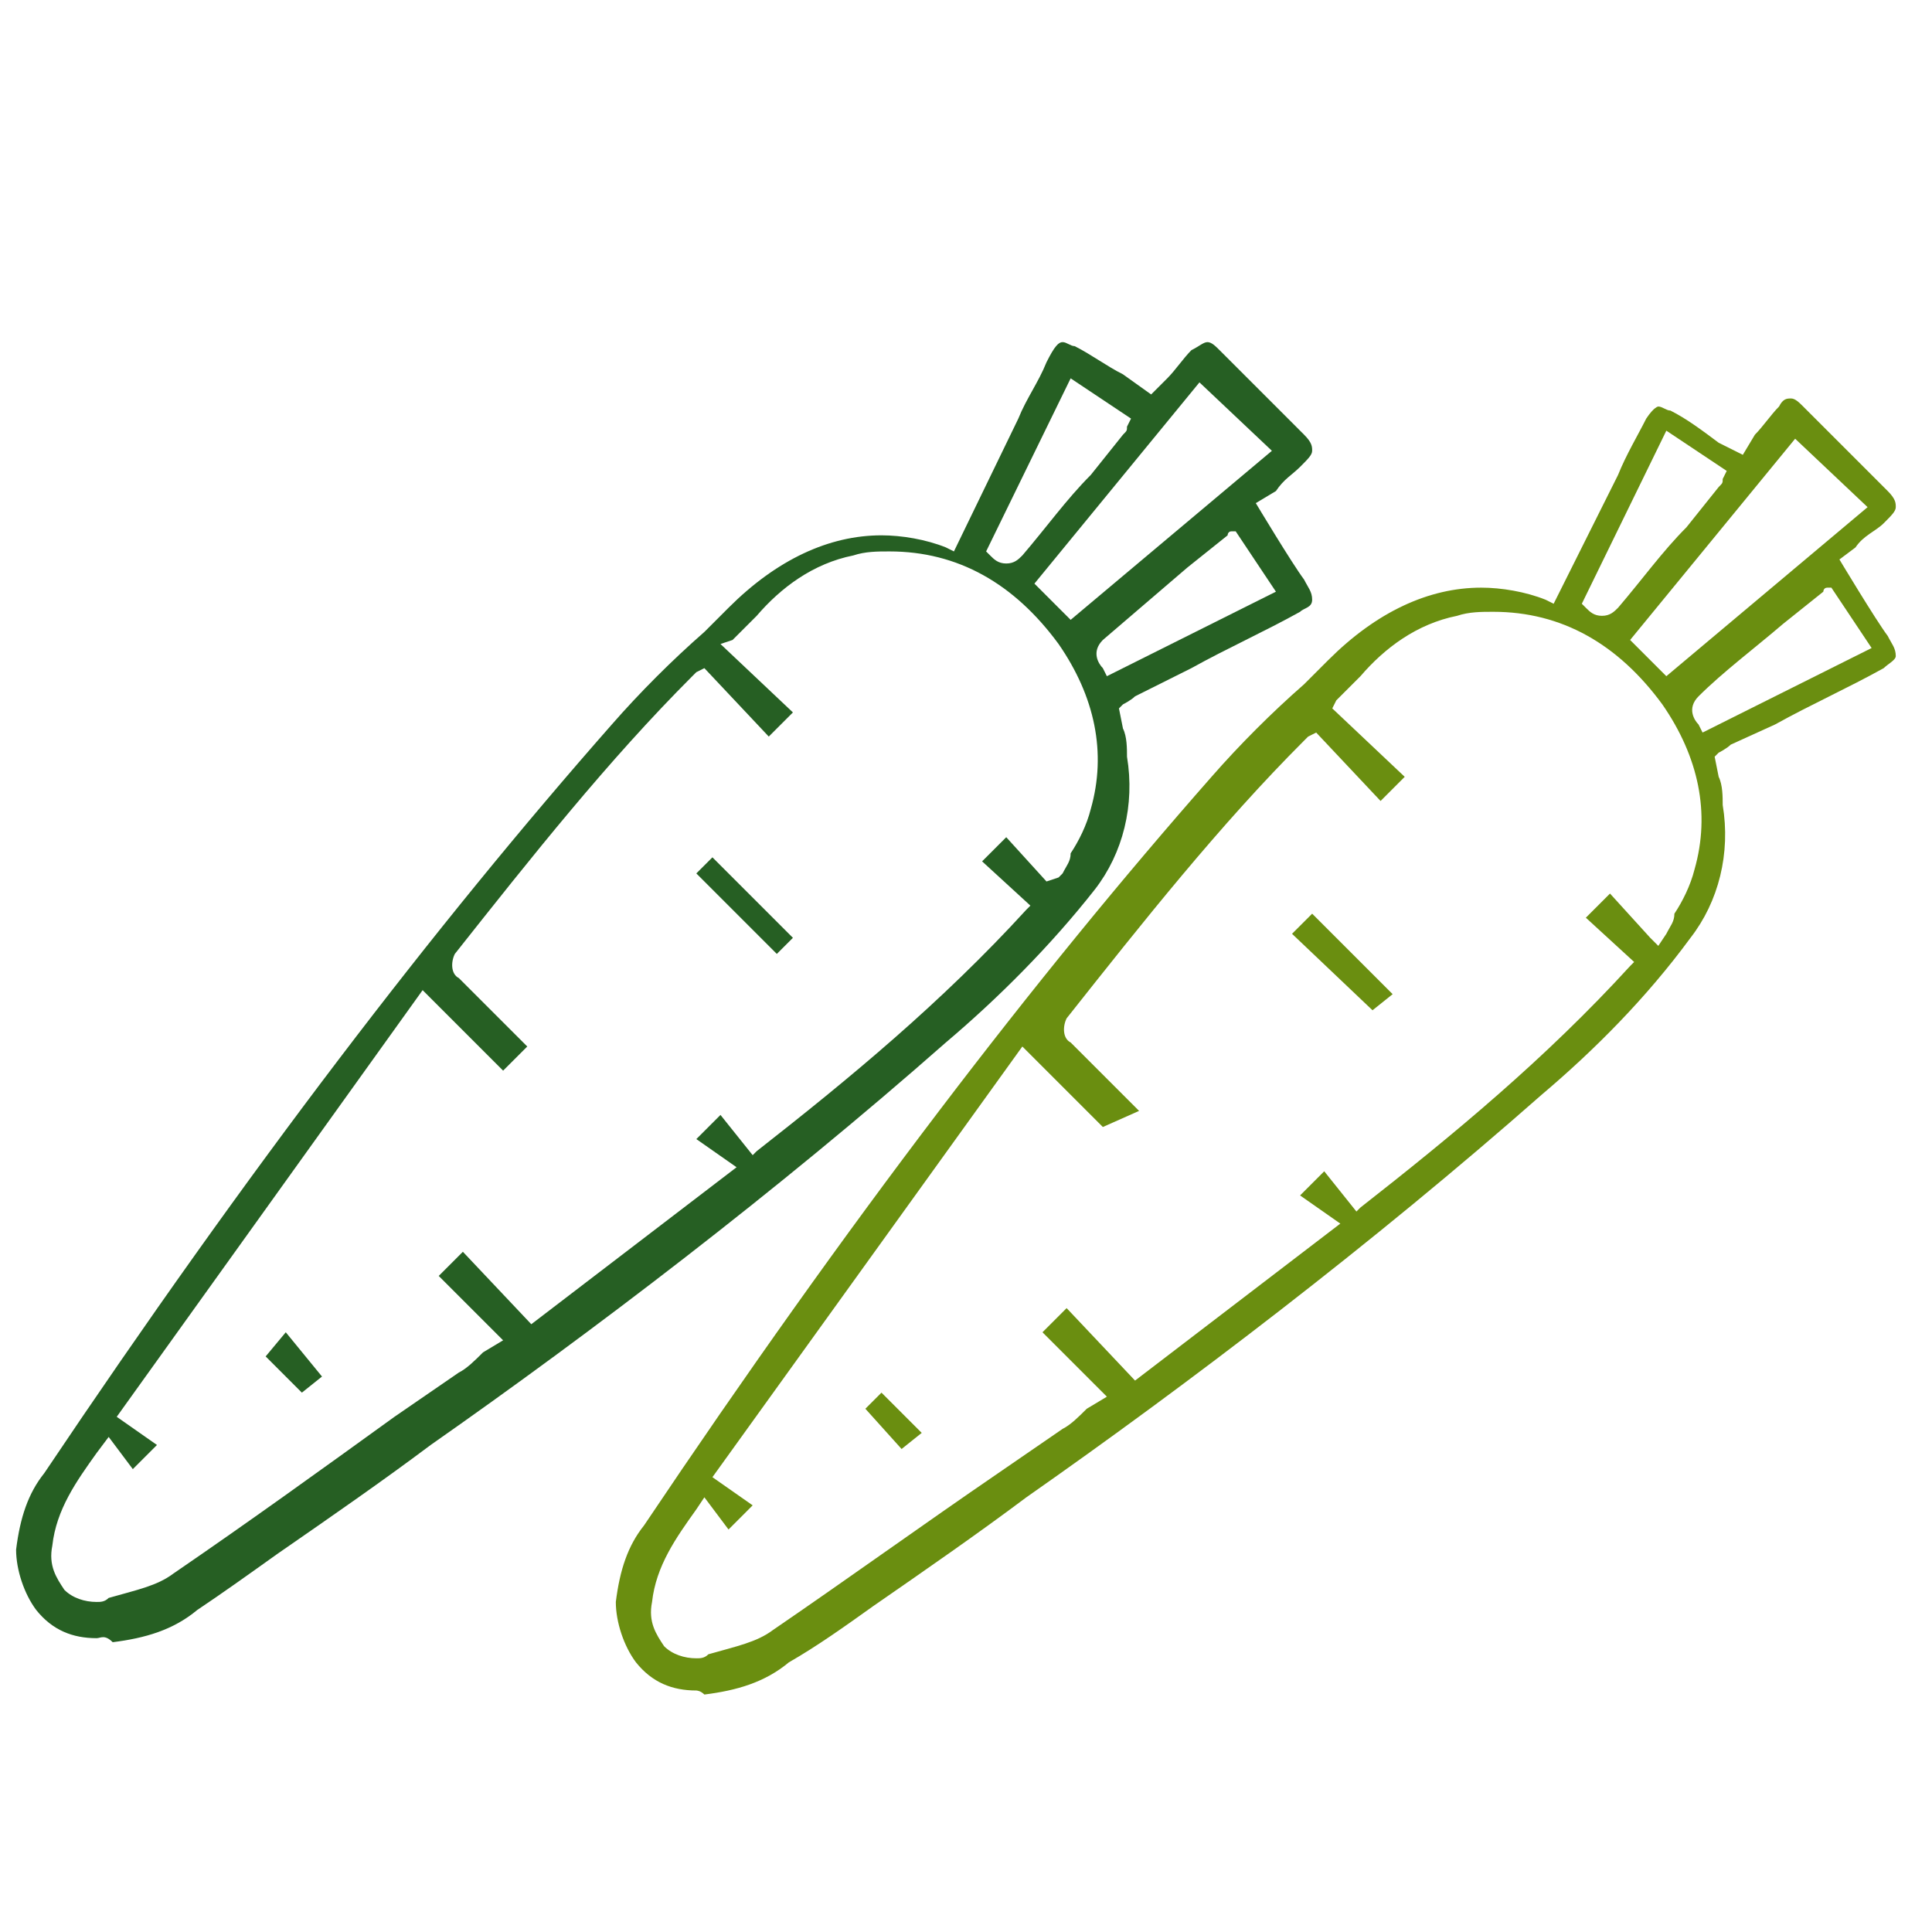
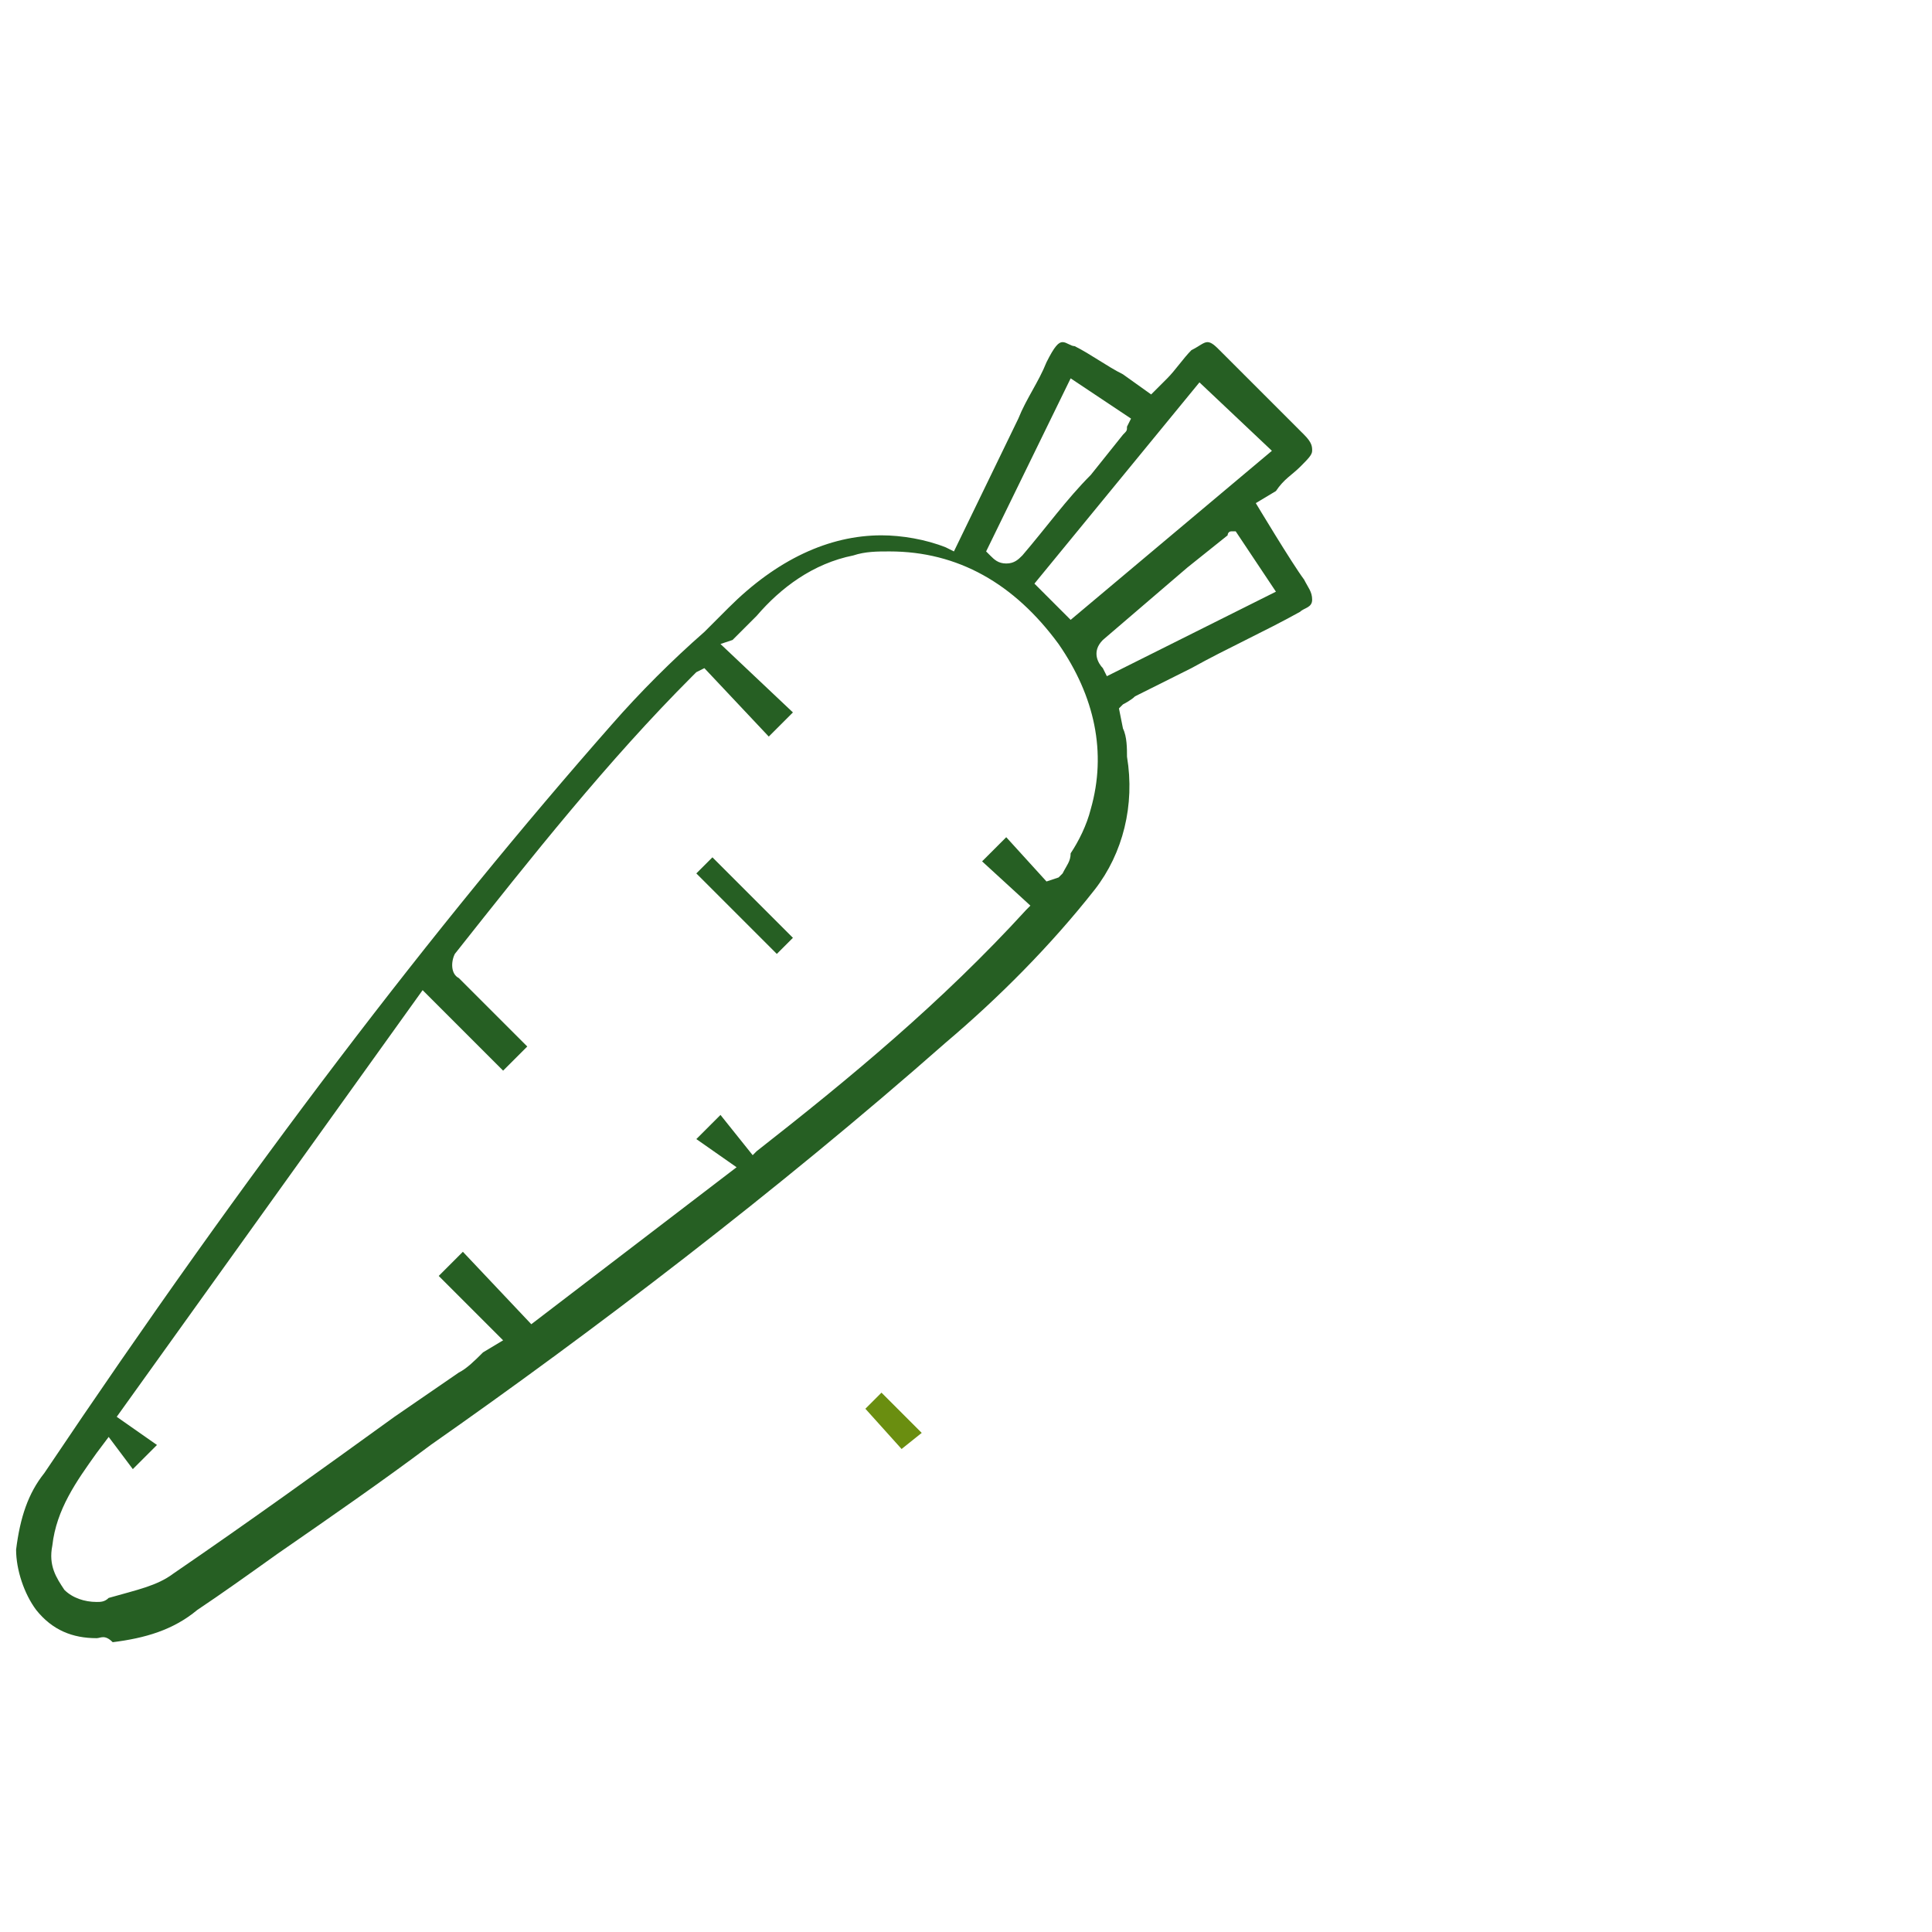
<svg xmlns="http://www.w3.org/2000/svg" xml:space="preserve" style="enable-background:new 0 0 48 48;" viewBox="0 0 48 48" height="48px" width="48px" y="0px" x="0px" id="Layer_1" version="1.1">
  <style type="text/css">
	.st0{fill:#265F23;}
	.st1{fill:#6A8E10;}
</style>
  <g>
    <g>
      <path d="M2.4,40.7c-0.6,0-1.1-0.2-1.5-0.7c-0.3-0.4-0.5-1-0.5-1.5c0.1-0.8,0.3-1.4,0.7-1.9    c5.1-7.6,9.7-13.6,14.1-18.6c0.7-0.8,1.5-1.6,2.3-2.3l0.6-0.6c1.2-1.2,2.5-1.8,3.8-1.8c0.5,0,1.1,0.1,1.6,0.3l0.2,0.1l1.6-3.3    c0.2-0.5,0.5-0.9,0.7-1.4c0.2-0.4,0.3-0.5,0.4-0.5s0.2,0.1,0.3,0.1c0.4,0.2,0.8,0.5,1.2,0.7l0.7,0.5L29,9.4    c0.2-0.2,0.4-0.5,0.6-0.7c0.2-0.1,0.3-0.2,0.4-0.2c0.1,0,0.2,0.1,0.3,0.2c0.7,0.7,1.4,1.4,2.1,2.1c0.2,0.2,0.2,0.3,0.2,0.4    c0,0.1-0.1,0.2-0.3,0.4c-0.2,0.2-0.4,0.3-0.6,0.6l-0.5,0.3c0,0,0.9,1.5,1.2,1.9c0.1,0.2,0.2,0.3,0.2,0.5s-0.2,0.2-0.3,0.3    c-0.9,0.5-1.8,0.9-2.7,1.4l-1.4,0.7c-0.1,0.1-0.3,0.2-0.3,0.2l-0.1,0.1l0.1,0.5c0.1,0.2,0.1,0.5,0.1,0.7c0.2,1.2-0.1,2.4-0.8,3.3    c-1.1,1.4-2.4,2.7-3.7,3.8c-4.2,3.7-8.8,7.2-12.8,10c-1.2,0.9-2.5,1.8-3.8,2.7c-0.7,0.5-1.4,1-2,1.4c-0.6,0.5-1.3,0.7-2.1,0.8    C2.6,40.6,2.5,40.7,2.4,40.7z M2.4,36.1c-0.5,0.7-1,1.4-1.1,2.3c-0.1,0.5,0.1,0.8,0.3,1.1c0.2,0.2,0.5,0.3,0.8,0.3    c0.1,0,0.2,0,0.3-0.1c0.7-0.2,1.2-0.3,1.6-0.6c1.9-1.3,3.7-2.6,5.5-3.9l1.6-1.1c0.2-0.1,0.4-0.3,0.6-0.5l0.5-0.3l-1.6-1.6l0.6-0.6    l1.7,1.8l5.1-3.9l-1-0.7l0.6-0.6l0.8,1l0.1-0.1c2.3-1.8,4.6-3.7,6.7-6l0.1-0.1l-1.2-1.1l0.6-0.6l1,1.1l0.3-0.1l0.1-0.1    c0.1-0.2,0.2-0.3,0.2-0.5c0.2-0.3,0.4-0.7,0.5-1.1c0.4-1.4,0.1-2.8-0.8-4.1c-1.1-1.5-2.5-2.3-4.2-2.3c-0.3,0-0.6,0-0.9,0.1    c-1,0.2-1.8,0.8-2.4,1.5c-0.2,0.2-0.4,0.4-0.6,0.6L17.9,16l1.8,1.7l-0.6,0.6l-1.6-1.7l-0.2,0.1l-0.1,0.1c-2.1,2.1-4,4.5-5.9,6.9    c-0.1,0.2-0.1,0.5,0.1,0.6c0.5,0.5,1,1,1.4,1.4c0.1,0.1,0.2,0.2,0.3,0.3l0,0l-0.6,0.6l-2-2L2.9,35.2l1,0.7l-0.6,0.6l-0.6-0.8    L2.4,36.1z M30.6,13.2c-0.1,0-0.1,0.1-0.1,0.1l-1,0.8c-0.7,0.6-1.4,1.2-2.1,1.8c-0.3,0.3-0.1,0.6,0,0.7l0.1,0.2l4.2-2.1l-1-1.5    L30.6,13.2z M25.7,14.5l0.9,0.9l5-4.2l-1.8-1.7L25.7,14.5z M24.5,13.7l0.1,0.1c0.1,0.1,0.2,0.2,0.4,0.2l0,0c0.2,0,0.3-0.1,0.4-0.2    c0.6-0.7,1.1-1.4,1.7-2l0.8-1c0.1-0.1,0.1-0.1,0.1-0.2l0.1-0.2l-1.5-1L24.5,13.7z" class="st0" />
      <polygon points="17.3,21.7 17.7,21.3 19.7,23.3 19.3,23.7" class="st0" />
-       <polygon points="6.6,33.7 7.1,33.1 8,34.2 7.5,34.6" class="st0" />
    </g>
-     <path d="M17.3,42c-0.6,0-1.1-0.2-1.5-0.7c-0.3-0.4-0.5-1-0.5-1.5c0.1-0.8,0.3-1.4,0.7-1.9c5.1-7.6,9.7-13.6,14.1-18.6   c0.7-0.8,1.5-1.6,2.3-2.3l0.6-0.6c1.2-1.2,2.5-1.8,3.8-1.8c0.5,0,1.1,0.1,1.6,0.3l0.2,0.1l1.6-3.2c0.2-0.5,0.5-1,0.7-1.4   c0.2-0.3,0.3-0.3,0.3-0.3c0.1,0,0.2,0.1,0.3,0.1c0.4,0.2,0.8,0.5,1.2,0.8l0.6,0.3l0.3-0.5c0.2-0.2,0.4-0.5,0.6-0.7   c0.1-0.2,0.2-0.2,0.3-0.2c0.1,0,0.2,0.1,0.3,0.2c0.7,0.7,1.4,1.4,2.1,2.1c0.2,0.2,0.2,0.3,0.2,0.4s-0.1,0.2-0.3,0.4   c-0.2,0.2-0.5,0.3-0.7,0.6l-0.4,0.3c0,0,0.9,1.5,1.2,1.9c0.1,0.2,0.2,0.3,0.2,0.5c0,0.1-0.2,0.2-0.3,0.3c-0.9,0.5-1.8,0.9-2.7,1.4   L43,18.5c-0.1,0.1-0.3,0.2-0.3,0.2l-0.1,0.1l0.1,0.5c0.1,0.2,0.1,0.5,0.1,0.7c0.2,1.2-0.1,2.4-0.8,3.3c-1.1,1.5-2.4,2.8-3.7,3.9   c-4.2,3.7-8.8,7.2-12.8,10c-1.2,0.9-2.5,1.8-3.8,2.7c-0.7,0.5-1.4,1-2.1,1.4c-0.6,0.5-1.3,0.7-2.1,0.8C17.4,42,17.3,42,17.3,42z    M17.3,37.5c-0.5,0.7-1,1.4-1.1,2.3c-0.1,0.5,0.1,0.8,0.3,1.1c0.2,0.2,0.5,0.3,0.8,0.3c0.1,0,0.2,0,0.3-0.1   c0.7-0.2,1.2-0.3,1.6-0.6c1.9-1.3,3.7-2.6,5.6-3.9l1.6-1.1c0.2-0.1,0.4-0.3,0.6-0.5l0.5-0.3l-1.6-1.6l0.6-0.6l1.7,1.8l5.1-3.9   l-1-0.7l0.6-0.6l0.8,1l0.1-0.1c2.3-1.8,4.6-3.7,6.7-6l0.1-0.1l-1.2-1.1l0.6-0.6l1,1.1l0.2,0.2l0.2-0.3c0.1-0.2,0.2-0.3,0.2-0.5   c0.2-0.3,0.4-0.7,0.5-1.1c0.4-1.4,0.1-2.8-0.8-4.1c-1.1-1.5-2.5-2.3-4.2-2.3c-0.3,0-0.6,0-0.9,0.1c-1,0.2-1.8,0.8-2.4,1.5   c-0.2,0.2-0.4,0.4-0.6,0.6l-0.1,0.2l1.8,1.7l-0.6,0.6l-1.6-1.7l-0.2,0.1l-0.1,0.1c-2.1,2.1-4,4.5-5.9,6.9c-0.1,0.2-0.1,0.5,0.1,0.6   c0.5,0.5,1,1,1.4,1.4c0.1,0.1,0.2,0.2,0.3,0.3l0,0L27.4,28l-2-2l-7.7,10.7l1,0.7L18.1,38l-0.6-0.8L17.3,37.5z M45.4,14.6   c-0.1,0-0.1,0.1-0.1,0.1l-1,0.8c-0.7,0.6-1.5,1.2-2.1,1.8c-0.3,0.3-0.1,0.6,0,0.7l0.1,0.2l4.2-2.1l-1-1.5L45.4,14.6z M40.5,15.9   l0.9,0.9l5-4.2l-1.8-1.7L40.5,15.9z M39.3,15l0.1,0.1c0.1,0.1,0.2,0.2,0.4,0.2l0,0c0.2,0,0.3-0.1,0.4-0.2c0.6-0.7,1.1-1.4,1.7-2   l0.8-1c0.1-0.1,0.1-0.1,0.1-0.2l0.1-0.2l-1.5-1L39.3,15z" class="st1" />
-     <polygon points="32.1,23.2 32.6,22.7 34.6,24.7 34.1,25.1" class="st1" />
    <polygon points="21.5,35 21.9,34.6 22.9,35.6 22.4,36" class="st1" />
  </g>
</svg>